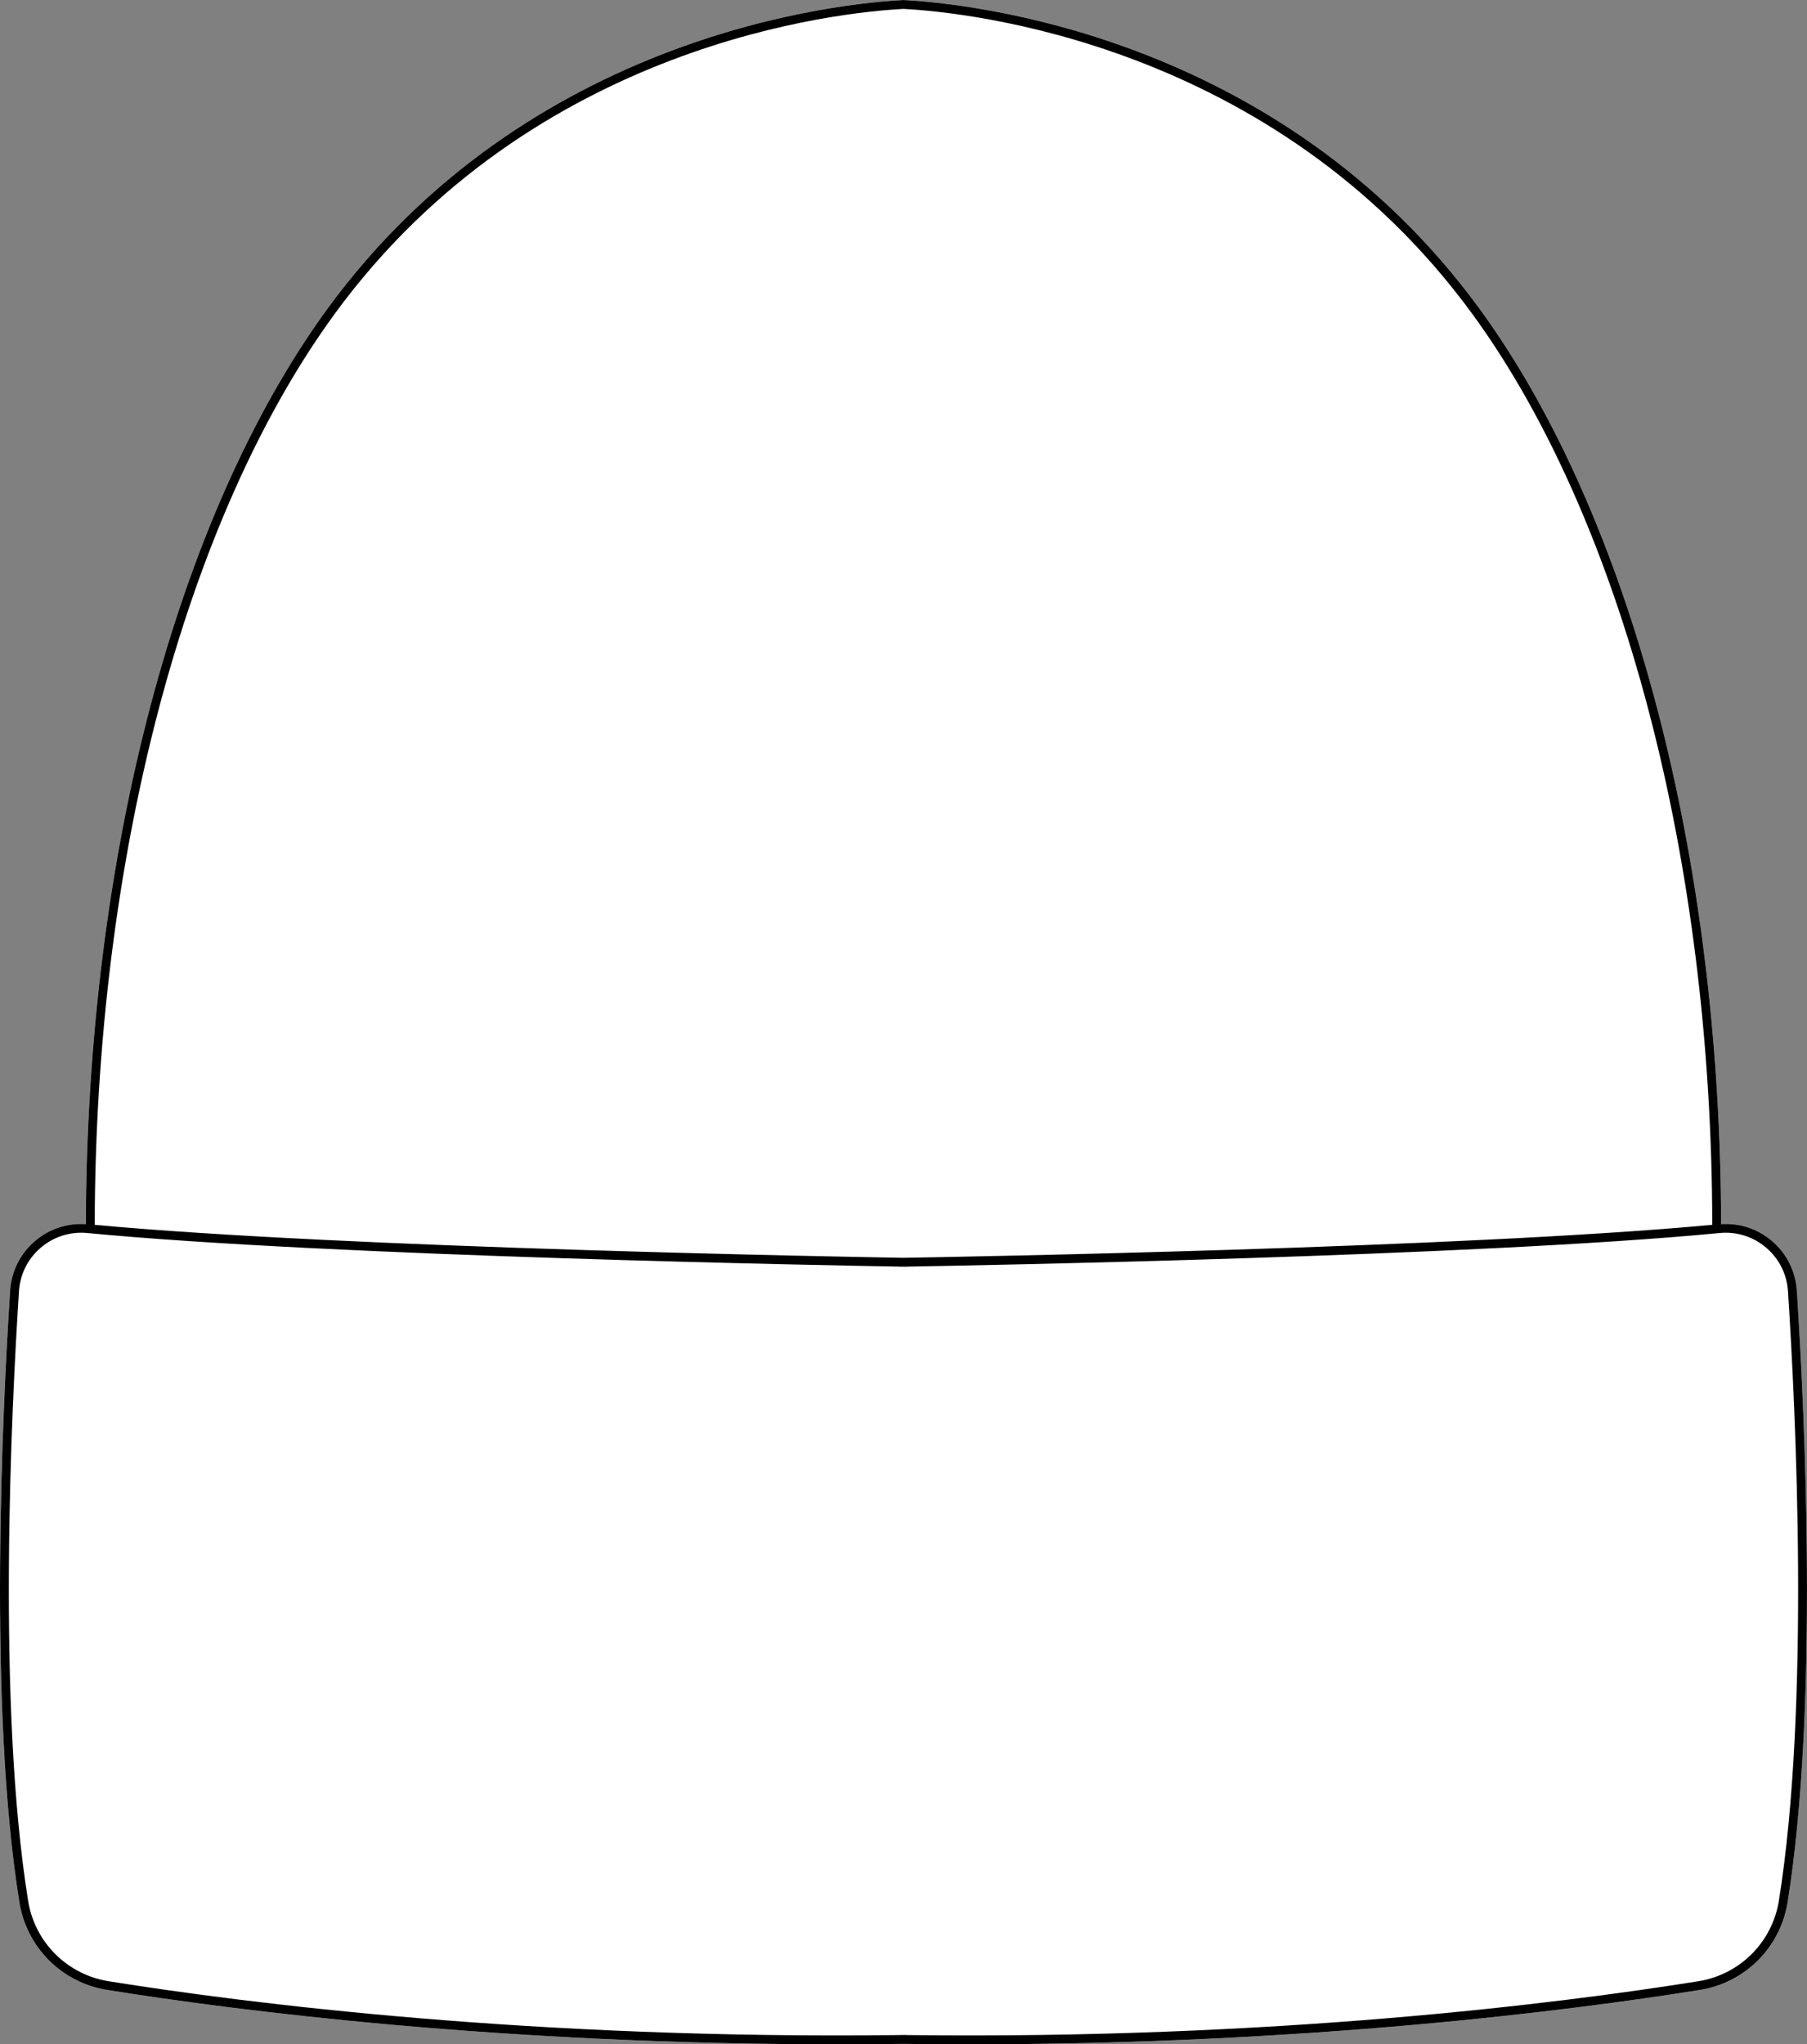
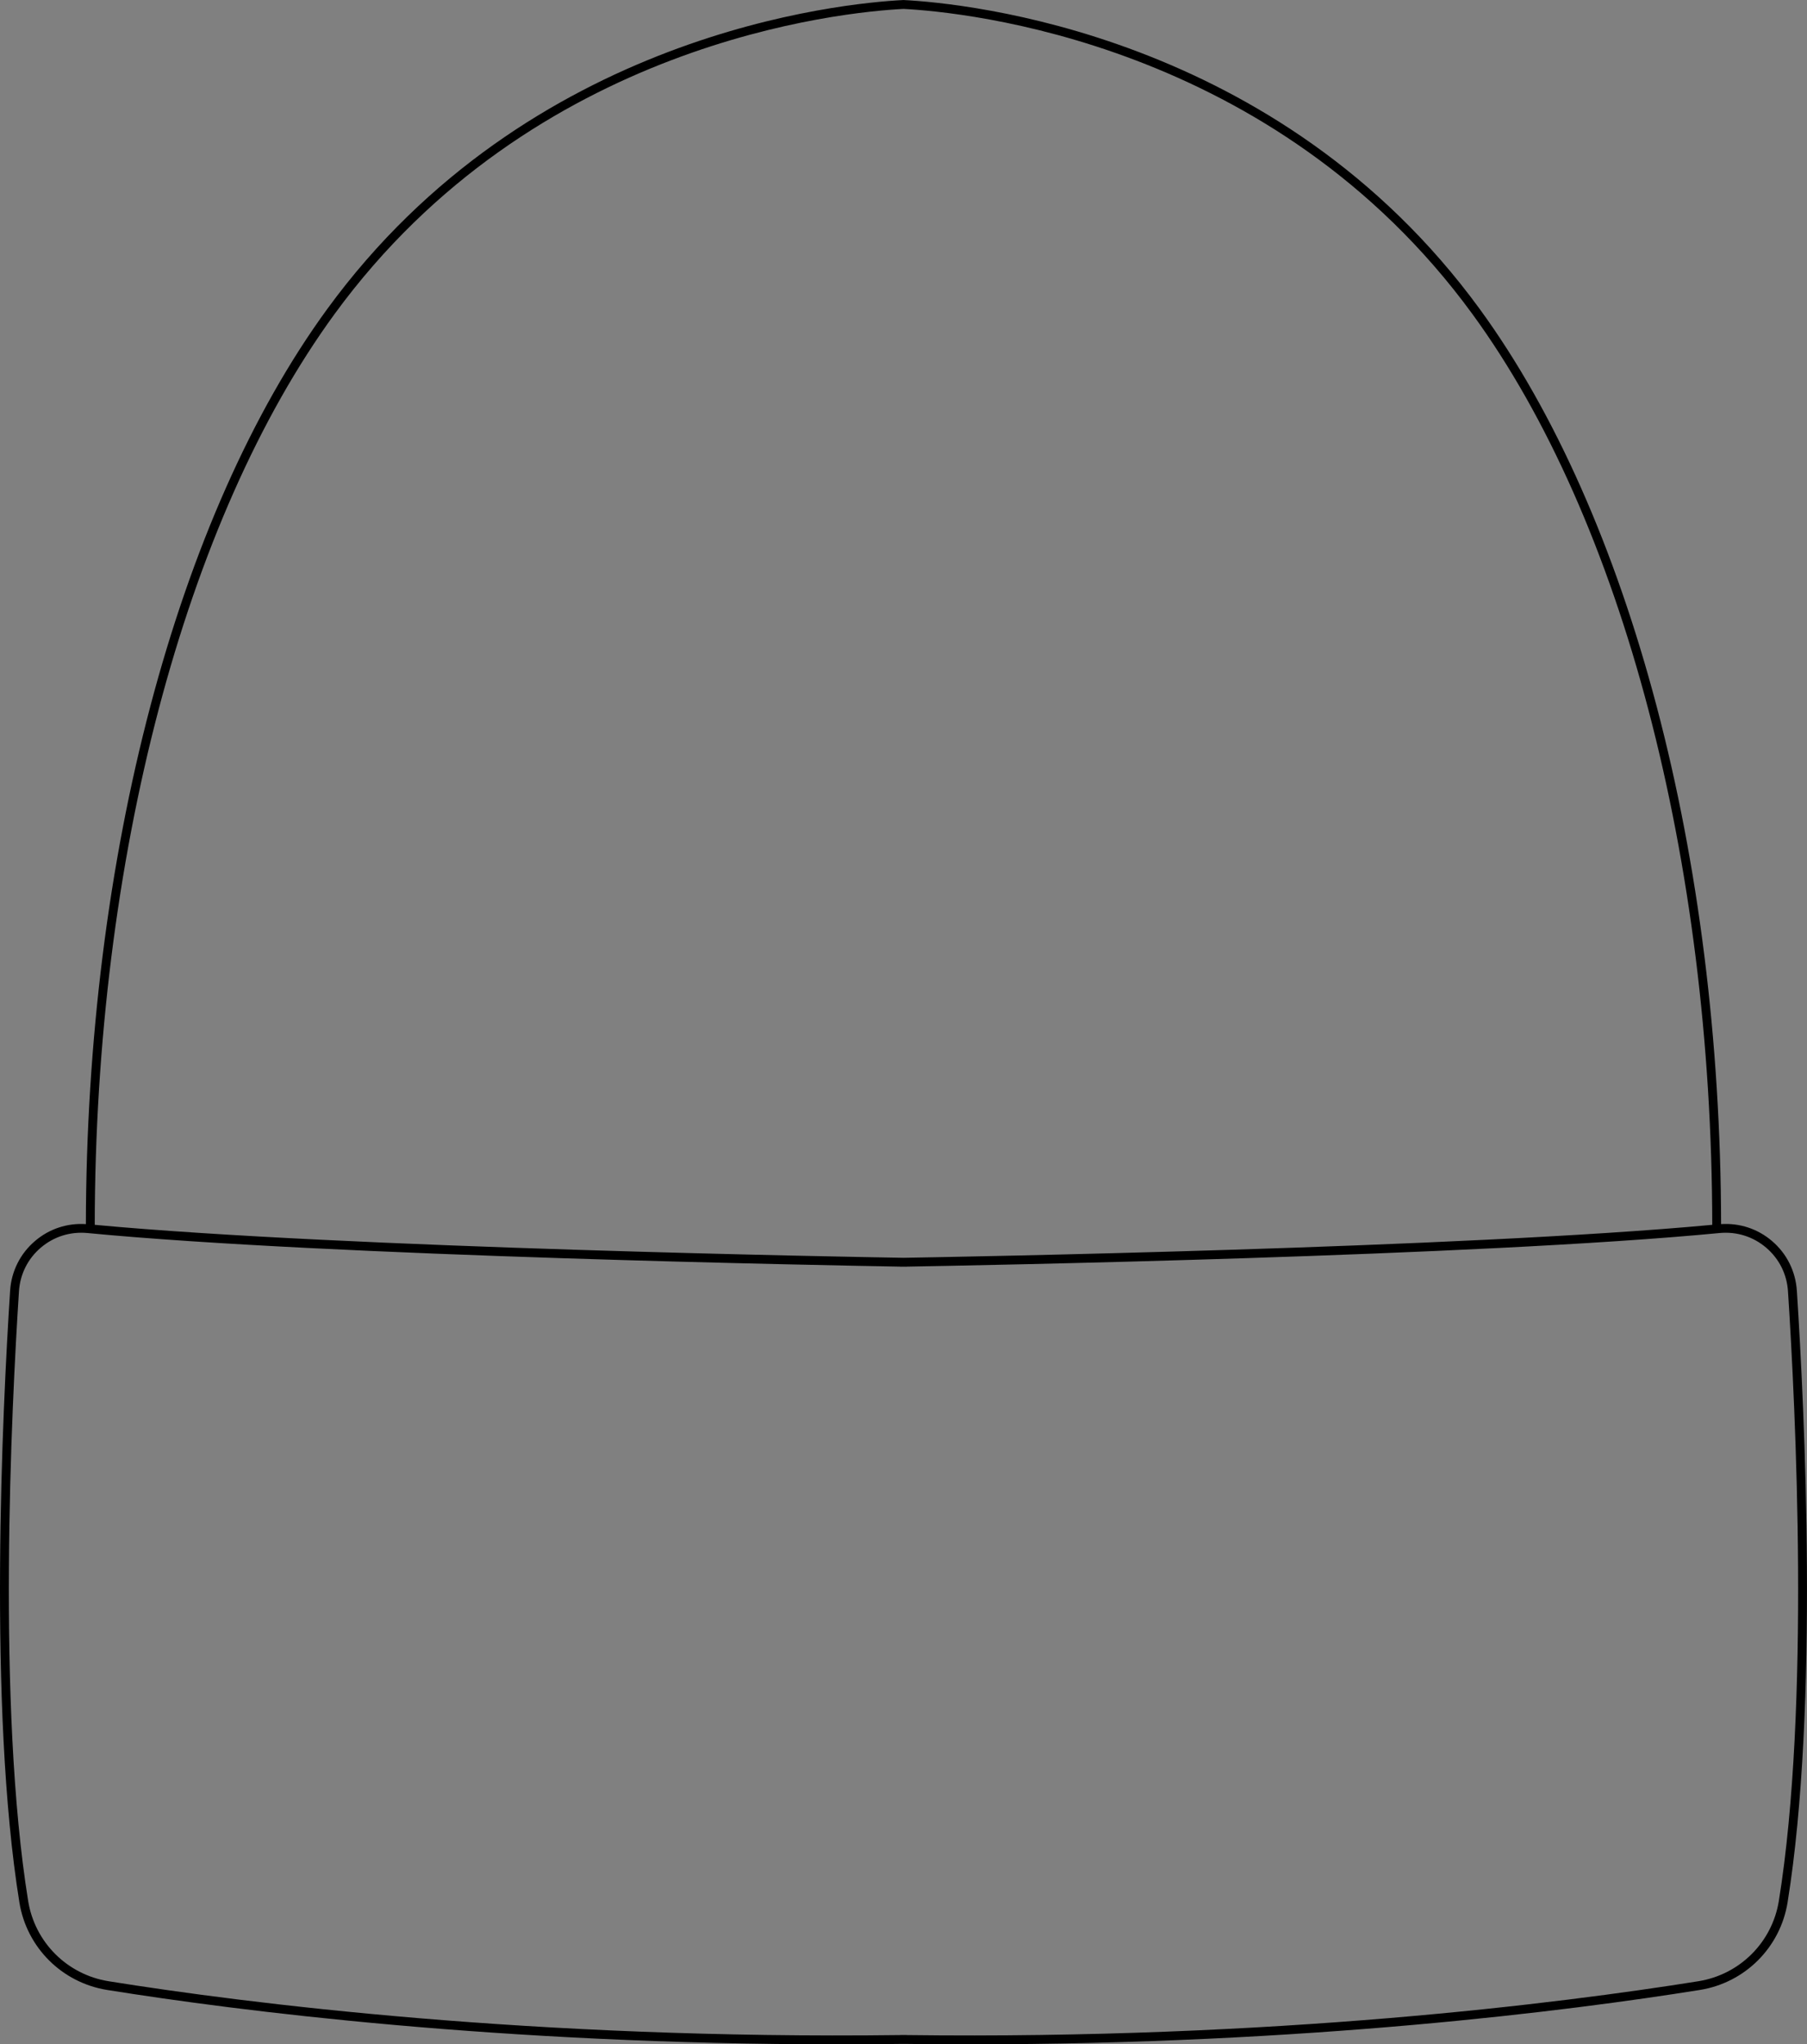
<svg xmlns="http://www.w3.org/2000/svg" id="Layer_2" data-name="Layer 2" viewBox="0 0 407.6 461.15">
  <rect x="0" y="0" width="407.6" height="461.15" fill="#808080" stroke="none" />
  <defs>
    <style>
      .cls-1 {
        fill: #fff;
      }
    </style>
  </defs>
  <g id="_708_copy" data-name="708 copy">
    <g>
-       <path class="cls-1" d="M405.31,291.14c1.74,26.79,5.01,93.88-2.09,137.98-1.64,10.19-9.6,18.14-19.81,19.77-29.45,4.71-88.55,12.26-164.68,12.26-4.91,0-9.89-.03-14.93-.1-5.05,.07-10.03,.1-14.93,.1-76.14,0-135.24-7.55-164.68-12.26-10.21-1.63-18.18-9.58-19.82-19.77-7.1-44.1-3.82-111.19-2.09-137.98,.29-4.39,2.29-8.38,5.64-11.22,3.21-2.74,7.27-4.06,11.45-3.79,.13-82.69,20.45-159.81,54.44-206.42C119.32,7.34,190.04,.7,203.75,.01h.1s0,0,0,0c13.72,.7,84.46,7.38,129.93,69.7,33.99,46.61,54.32,123.73,54.44,206.42,4.19-.27,8.24,1.05,11.46,3.79,3.34,2.84,5.34,6.83,5.63,11.22Z" />
      <path d="M405.31,291.14c-.29-4.39-2.29-8.38-5.63-11.22-3.22-2.74-7.27-4.06-11.46-3.79-.12-82.69-20.45-159.81-54.44-206.42C288.31,7.39,217.57,.71,203.85,.01h0s-.1,0-.1,0c-13.71,.69-84.43,7.33-129.94,69.7-33.99,46.61-54.31,123.73-54.44,206.42-4.18-.27-8.24,1.05-11.45,3.79-3.35,2.84-5.35,6.83-5.64,11.22-1.73,26.79-5.01,93.88,2.09,137.98,1.64,10.19,9.61,18.14,19.82,19.77,29.44,4.71,88.54,12.26,164.68,12.26,4.9,0,9.88-.03,14.93-.1,5.04,.07,10.02,.1,14.93,.1,76.13,0,135.23-7.55,164.68-12.26,10.21-1.63,18.17-9.58,19.81-19.77,7.1-44.1,3.83-111.19,2.09-137.98ZM75.43,70.89C120.36,9.3,190.17,2.7,203.81,2.01c13.71,.71,83.49,7.38,128.35,68.88,33.77,46.31,53.96,123.05,54.07,205.4-56.3,5.26-172.19,7.27-182.43,7.44-10.24-.17-126.14-2.18-182.43-7.44,.1-82.35,20.29-159.09,54.06-205.4ZM401.25,428.8c-1.51,9.34-8.8,16.62-18.16,18.12-31.19,4.99-95.74,13.17-178.58,12.14v-.02c-.24,.01-.48,.01-.71,.01s-.47,0-.71-.01v.02c-82.85,1.03-147.4-7.15-178.59-12.14-9.35-1.5-16.65-8.78-18.15-18.12-7.08-43.89-3.8-110.8-2.07-137.53,.25-3.85,2-7.34,4.93-9.83,2.93-2.5,6.65-3.66,10.49-3.3,54.78,5.27,169.42,7.34,183.39,7.58v.02s.3-.01,.71-.01,.66,.01,.7,.01v-.02c13.97-.24,128.61-2.31,183.39-7.58,3.83-.36,7.56,.8,10.49,3.3,2.93,2.49,4.68,5.98,4.93,9.83,1.74,26.73,5.01,93.64-2.06,137.53Z" />
    </g>
  </g>
</svg>